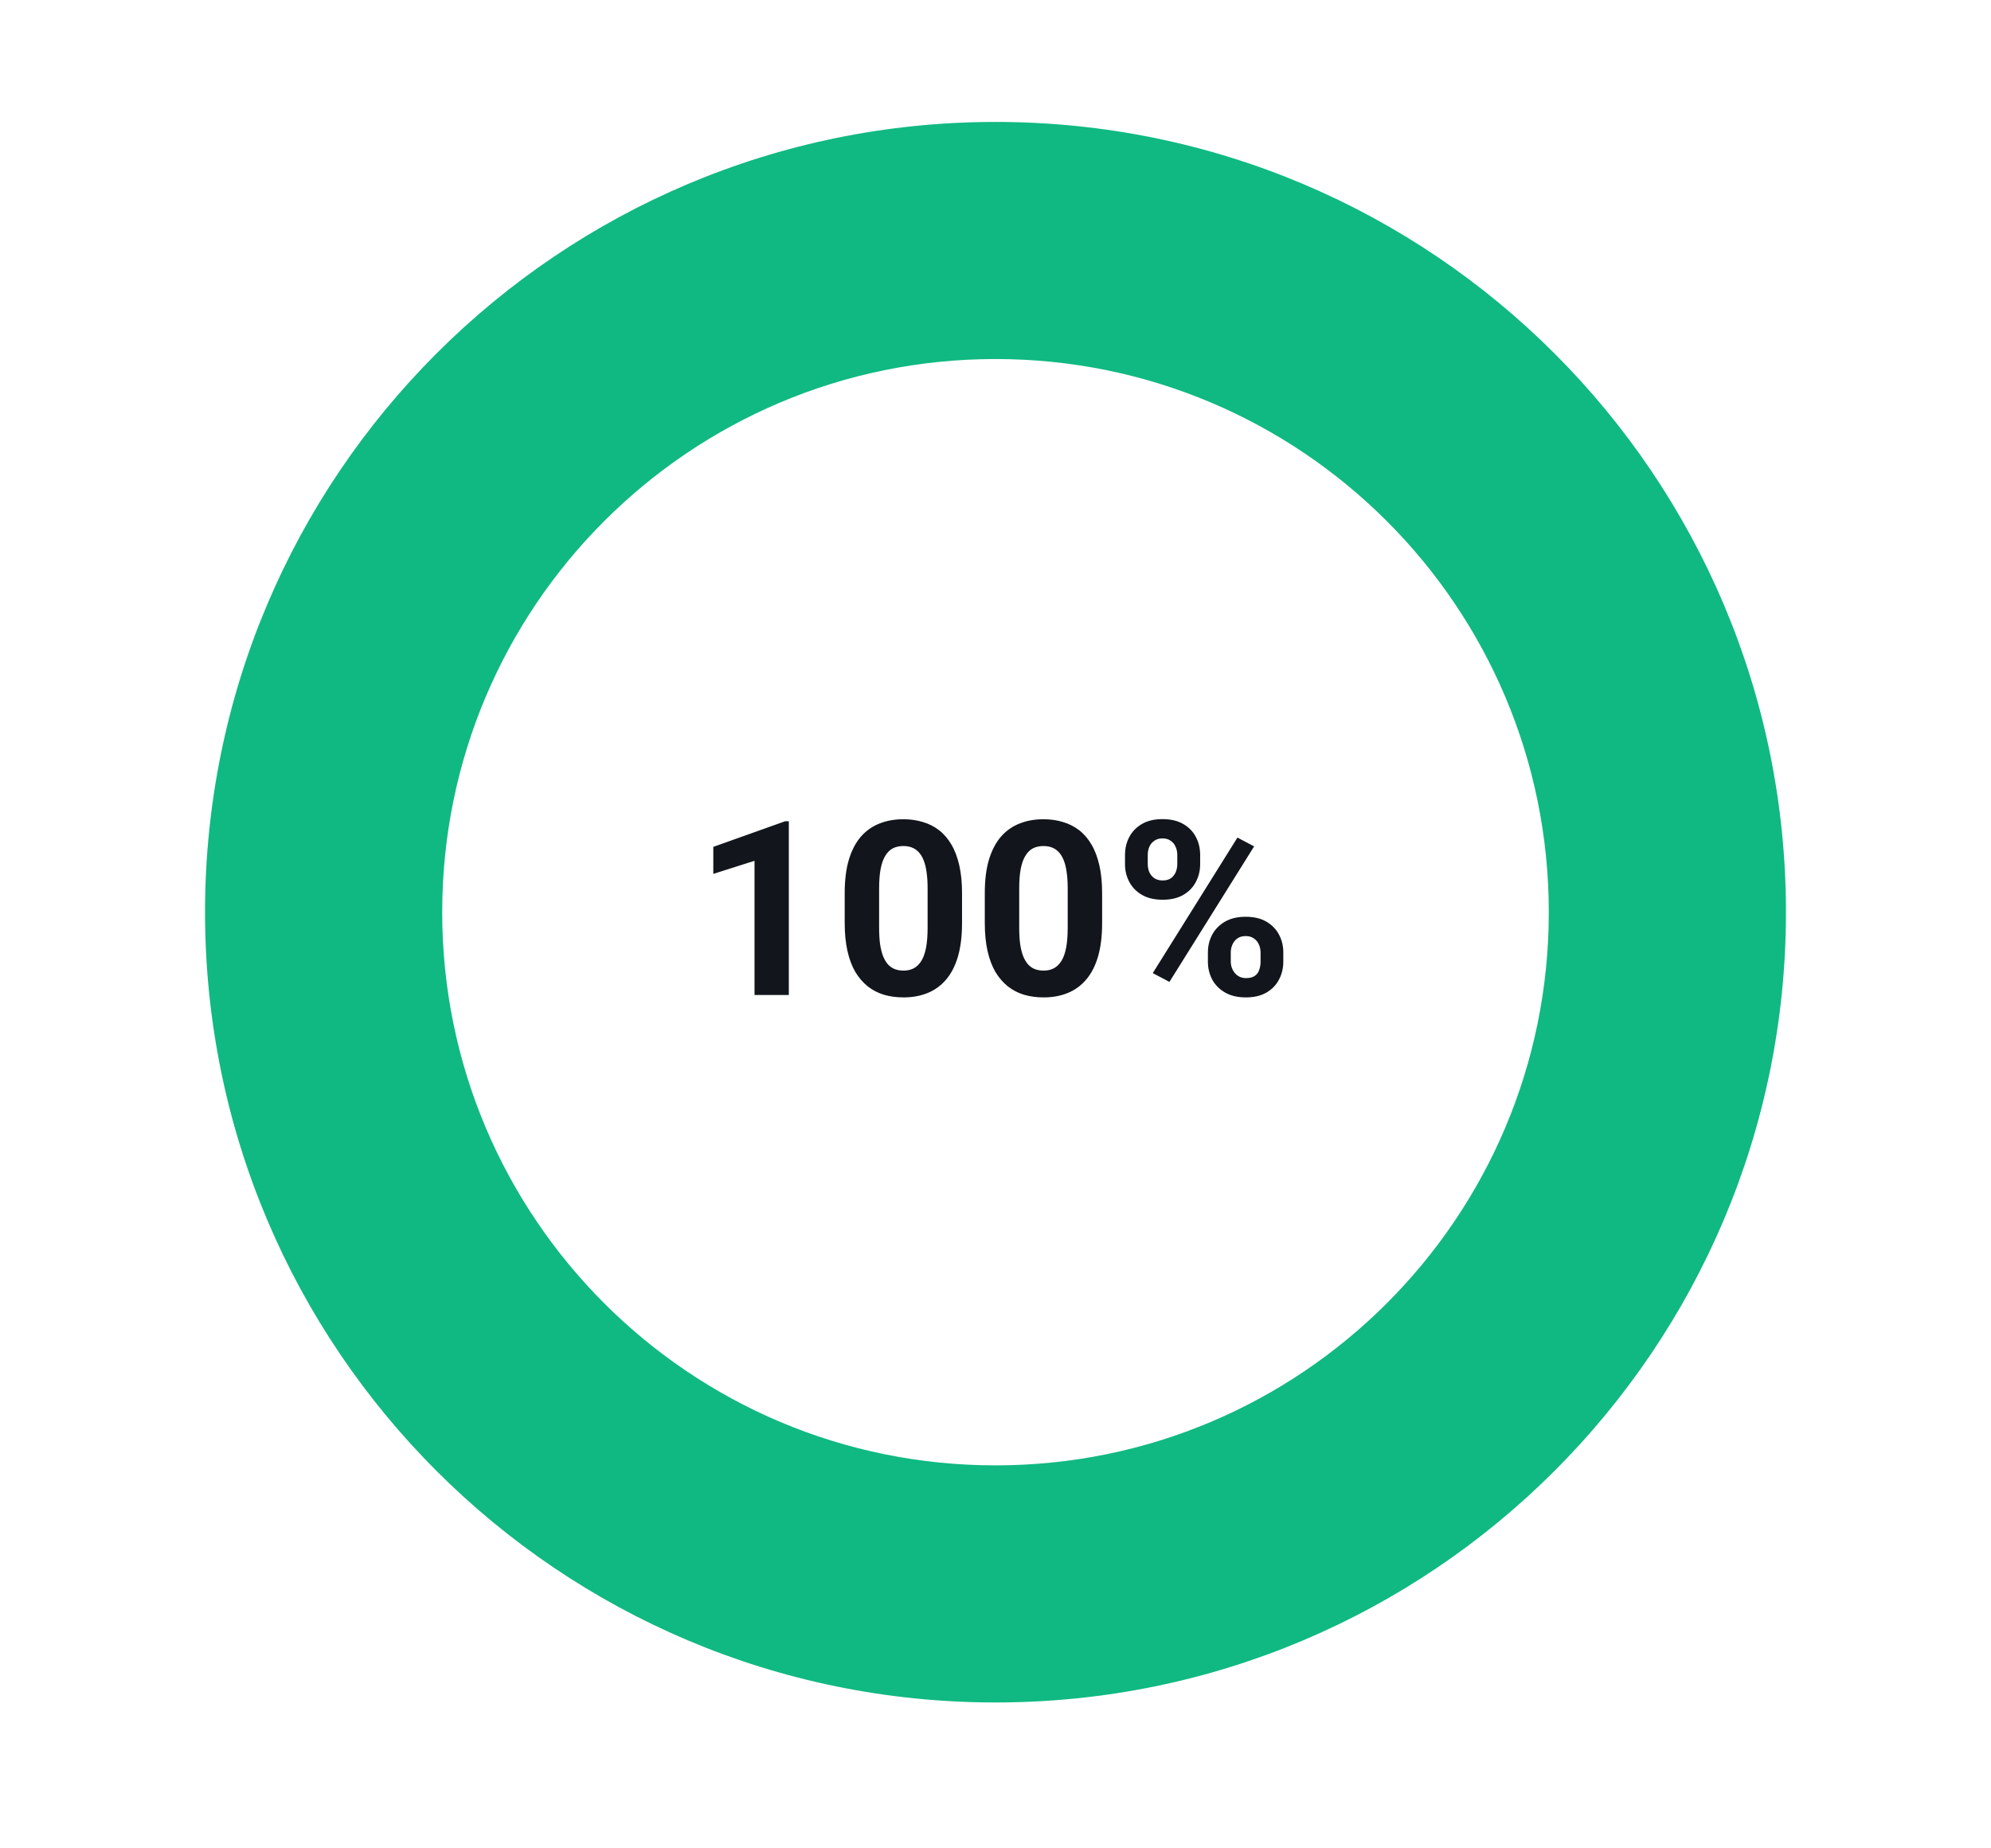
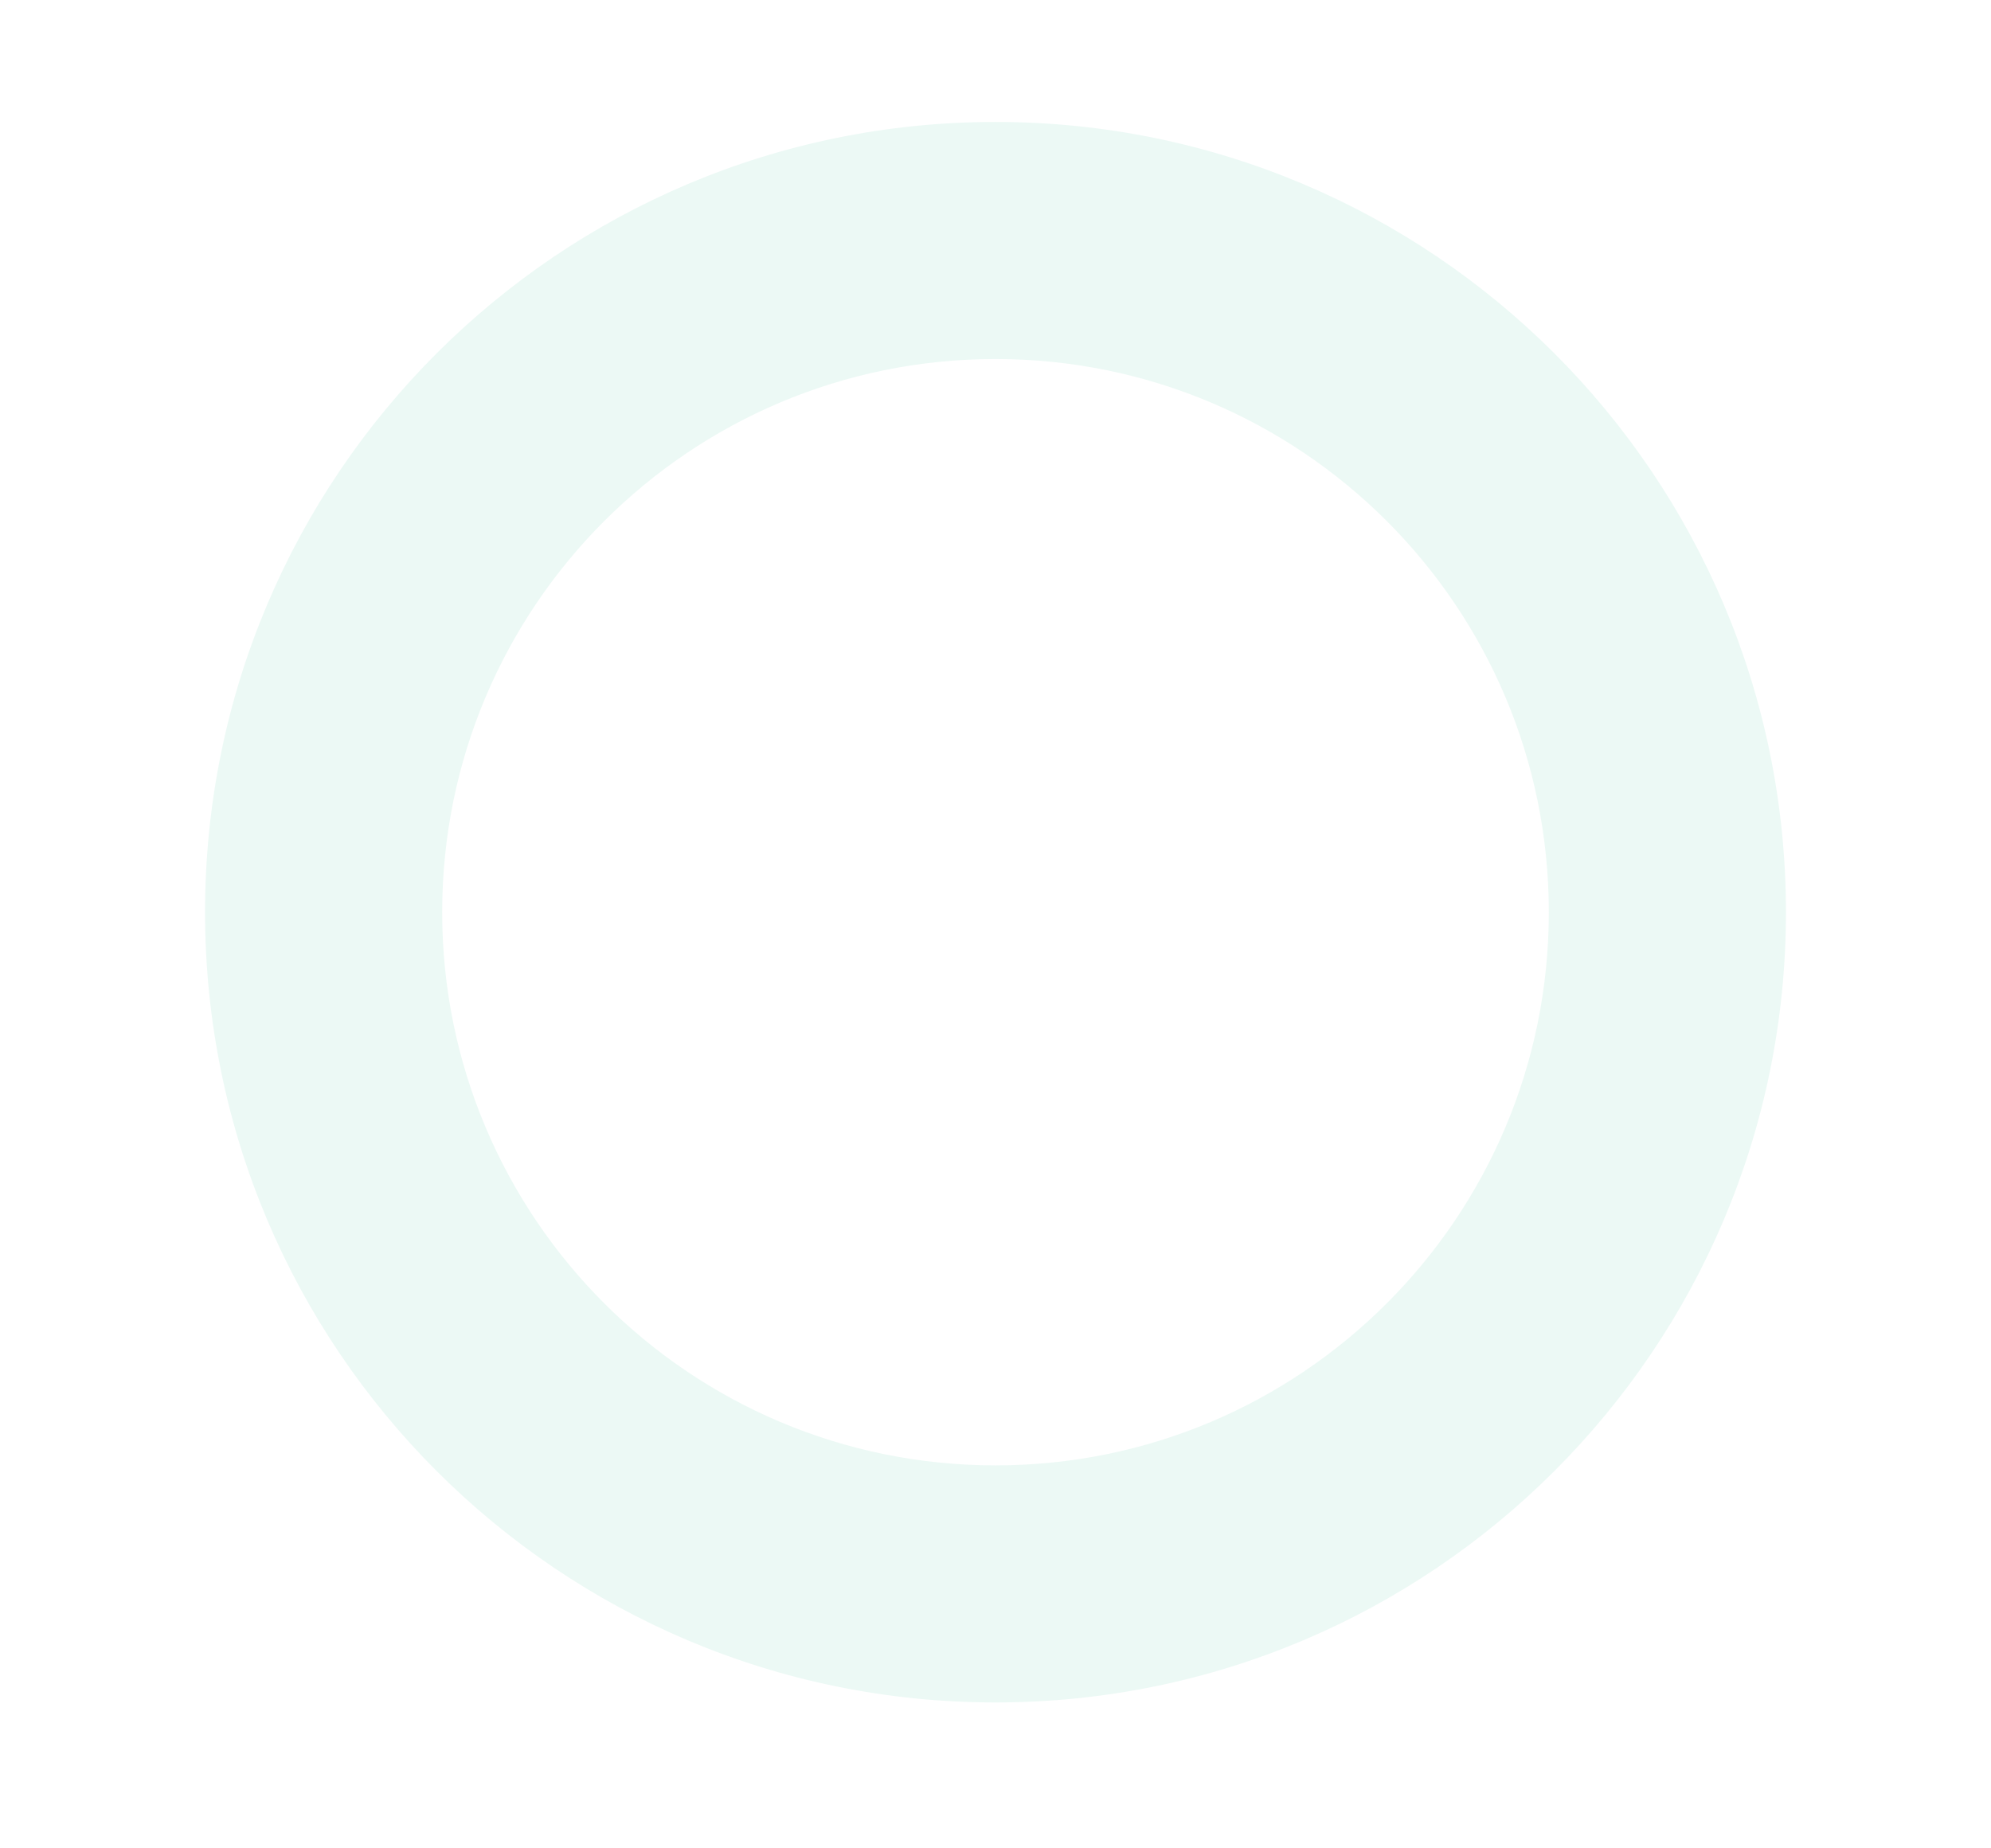
<svg xmlns="http://www.w3.org/2000/svg" width="224" height="208" viewBox="0 0 224 208" fill="none">
  <g filter="url(#filter0_d_25531_8592)">
    <path d="M200.93 102.653C200.93 151.767 161.115 191.583 112 191.583C62.886 191.583 23.07 151.767 23.07 102.653C23.07 53.538 62.886 13.723 112 13.723C161.115 13.723 200.93 53.538 200.93 102.653ZM49.749 102.653C49.749 137.033 77.62 164.904 112 164.904C146.381 164.904 174.251 137.033 174.251 102.653C174.251 68.272 146.381 40.402 112 40.402C77.62 40.402 49.749 68.272 49.749 102.653Z" fill="#ECF9F5" />
  </g>
-   <path d="M200.93 102.653C200.93 151.767 161.115 191.583 112 191.583C62.886 191.583 23.07 151.767 23.07 102.653C23.07 53.538 62.886 13.723 112 13.723C161.115 13.723 200.93 53.538 200.93 102.653ZM49.749 102.653C49.749 137.033 77.62 164.904 112 164.904C146.381 164.904 174.251 137.033 174.251 102.653C174.251 68.272 146.381 40.402 112 40.402C77.62 40.402 49.749 68.272 49.749 102.653Z" fill="#10B981" />
-   <path d="M88.749 92.419V111.973H84.889V96.868L80.252 98.343V95.3L88.333 92.419H88.749ZM108.235 100.5V103.878C108.235 105.343 108.079 106.607 107.766 107.671C107.453 108.725 107.002 109.592 106.413 110.271C105.832 110.941 105.139 111.437 104.335 111.758C103.531 112.08 102.638 112.241 101.655 112.241C100.868 112.241 100.136 112.142 99.457 111.946C98.778 111.74 98.166 111.423 97.621 110.994C97.085 110.565 96.62 110.025 96.227 109.373C95.843 108.711 95.548 107.925 95.342 107.014C95.137 106.103 95.034 105.057 95.034 103.878V100.5C95.034 99.035 95.191 97.78 95.503 96.734C95.825 95.68 96.276 94.818 96.857 94.148C97.447 93.478 98.143 92.986 98.948 92.674C99.752 92.352 100.645 92.191 101.628 92.191C102.414 92.191 103.142 92.294 103.812 92.499C104.492 92.696 105.104 93.004 105.649 93.424C106.194 93.844 106.658 94.385 107.042 95.046C107.427 95.698 107.721 96.48 107.927 97.391C108.132 98.294 108.235 99.33 108.235 100.5ZM104.362 104.387V99.978C104.362 99.272 104.322 98.655 104.241 98.128C104.17 97.601 104.058 97.154 103.906 96.788C103.754 96.413 103.567 96.109 103.343 95.877C103.12 95.644 102.865 95.475 102.579 95.367C102.294 95.26 101.976 95.207 101.628 95.207C101.19 95.207 100.801 95.291 100.462 95.461C100.131 95.631 99.85 95.903 99.618 96.279C99.385 96.645 99.207 97.136 99.082 97.753C98.965 98.361 98.907 99.102 98.907 99.978V104.387C98.907 105.093 98.943 105.714 99.014 106.25C99.095 106.786 99.211 107.246 99.363 107.63C99.524 108.006 99.711 108.314 99.926 108.555C100.149 108.787 100.404 108.957 100.69 109.064C100.985 109.172 101.306 109.225 101.655 109.225C102.084 109.225 102.463 109.14 102.794 108.971C103.133 108.792 103.419 108.515 103.652 108.14C103.893 107.755 104.072 107.255 104.188 106.639C104.304 106.022 104.362 105.272 104.362 104.387ZM123.996 100.5V103.878C123.996 105.343 123.84 106.607 123.527 107.671C123.214 108.725 122.763 109.592 122.173 110.271C121.593 110.941 120.9 111.437 120.096 111.758C119.292 112.08 118.398 112.241 117.416 112.241C116.629 112.241 115.897 112.142 115.218 111.946C114.539 111.74 113.927 111.423 113.382 110.994C112.846 110.565 112.381 110.025 111.988 109.373C111.604 108.711 111.309 107.925 111.103 107.014C110.898 106.103 110.795 105.057 110.795 103.878V100.5C110.795 99.035 110.951 97.78 111.264 96.734C111.586 95.68 112.037 94.818 112.618 94.148C113.207 93.478 113.904 92.986 114.708 92.674C115.513 92.352 116.406 92.191 117.389 92.191C118.175 92.191 118.903 92.294 119.573 92.499C120.252 92.696 120.864 93.004 121.409 93.424C121.955 93.844 122.419 94.385 122.803 95.046C123.188 95.698 123.482 96.48 123.688 97.391C123.893 98.294 123.996 99.33 123.996 100.5ZM120.123 104.387V99.978C120.123 99.272 120.083 98.655 120.002 98.128C119.931 97.601 119.819 97.154 119.667 96.788C119.515 96.413 119.328 96.109 119.104 95.877C118.881 95.644 118.626 95.475 118.34 95.367C118.054 95.26 117.737 95.207 117.389 95.207C116.951 95.207 116.562 95.291 116.223 95.461C115.892 95.631 115.611 95.903 115.379 96.279C115.146 96.645 114.968 97.136 114.842 97.753C114.726 98.361 114.668 99.102 114.668 99.978V104.387C114.668 105.093 114.704 105.714 114.775 106.25C114.856 106.786 114.972 107.246 115.124 107.63C115.285 108.006 115.472 108.314 115.687 108.555C115.91 108.787 116.165 108.957 116.451 109.064C116.746 109.172 117.067 109.225 117.416 109.225C117.845 109.225 118.224 109.14 118.555 108.971C118.894 108.792 119.18 108.515 119.413 108.14C119.654 107.755 119.833 107.255 119.949 106.639C120.065 106.022 120.123 105.272 120.123 104.387ZM126.569 97.244V96.212C126.569 95.47 126.73 94.796 127.052 94.188C127.373 93.581 127.847 93.094 128.472 92.727C129.098 92.361 129.866 92.178 130.778 92.178C131.716 92.178 132.498 92.361 133.123 92.727C133.757 93.094 134.231 93.581 134.544 94.188C134.865 94.796 135.026 95.47 135.026 96.212V97.244C135.026 97.967 134.865 98.633 134.544 99.241C134.231 99.848 133.762 100.335 133.136 100.701C132.511 101.068 131.734 101.251 130.804 101.251C129.884 101.251 129.107 101.068 128.472 100.701C127.847 100.335 127.373 99.848 127.052 99.241C126.73 98.633 126.569 97.967 126.569 97.244ZM129.129 96.212V97.244C129.129 97.556 129.187 97.856 129.303 98.142C129.428 98.419 129.616 98.647 129.866 98.825C130.125 98.995 130.438 99.08 130.804 99.08C131.189 99.08 131.501 98.995 131.743 98.825C131.984 98.647 132.162 98.419 132.279 98.142C132.395 97.856 132.453 97.556 132.453 97.244V96.212C132.453 95.881 132.39 95.577 132.265 95.3C132.149 95.014 131.966 94.787 131.716 94.617C131.474 94.438 131.162 94.349 130.778 94.349C130.42 94.349 130.116 94.438 129.866 94.617C129.616 94.787 129.428 95.014 129.303 95.3C129.187 95.577 129.129 95.881 129.129 96.212ZM135.897 108.22V107.188C135.897 106.455 136.058 105.785 136.38 105.178C136.71 104.57 137.188 104.083 137.814 103.717C138.448 103.351 139.225 103.167 140.146 103.167C141.075 103.167 141.852 103.351 142.478 103.717C143.103 104.083 143.577 104.57 143.898 105.178C144.22 105.785 144.381 106.455 144.381 107.188V108.22C144.381 108.953 144.22 109.623 143.898 110.23C143.586 110.838 143.116 111.325 142.491 111.691C141.866 112.058 141.093 112.241 140.172 112.241C139.243 112.241 138.461 112.058 137.827 111.691C137.193 111.325 136.71 110.838 136.38 110.23C136.058 109.623 135.897 108.953 135.897 108.22ZM138.47 107.188V108.22C138.47 108.542 138.542 108.845 138.685 109.131C138.828 109.417 139.024 109.645 139.275 109.815C139.534 109.985 139.833 110.07 140.172 110.07C140.601 110.07 140.936 109.985 141.178 109.815C141.419 109.645 141.584 109.417 141.673 109.131C141.772 108.845 141.821 108.542 141.821 108.22V107.188C141.821 106.866 141.758 106.567 141.633 106.29C141.508 106.004 141.321 105.776 141.07 105.607C140.829 105.428 140.521 105.339 140.146 105.339C139.77 105.339 139.458 105.428 139.208 105.607C138.966 105.776 138.783 106.004 138.658 106.29C138.533 106.567 138.47 106.866 138.47 107.188ZM141.097 95.247L131.568 110.498L129.692 109.507L139.221 94.255L141.097 95.247Z" fill="#12161C" />
  <defs>
    <filter id="filter0_d_25531_8592" x="9.895" y="0.548" width="204.209" height="204.209" filterUnits="userSpaceOnUse" color-interpolation-filters="sRGB">
      <feFlood flood-opacity="0" result="BackgroundImageFix" />
      <feColorMatrix in="SourceAlpha" type="matrix" values="0 0 0 0 0 0 0 0 0 0 0 0 0 0 0 0 0 0 127 0" result="hardAlpha" />
      <feMorphology radius="13.175" operator="dilate" in="SourceAlpha" result="effect1_dropShadow_25531_8592" />
      <feOffset />
      <feComposite in2="hardAlpha" operator="out" />
      <feColorMatrix type="matrix" values="0 0 0 0 0 0 0 0 0 0 0 0 0 0 0 0 0 0 0.02 0" />
      <feBlend mode="normal" in2="BackgroundImageFix" result="effect1_dropShadow_25531_8592" />
      <feBlend mode="normal" in="SourceGraphic" in2="effect1_dropShadow_25531_8592" result="shape" />
    </filter>
  </defs>
</svg>